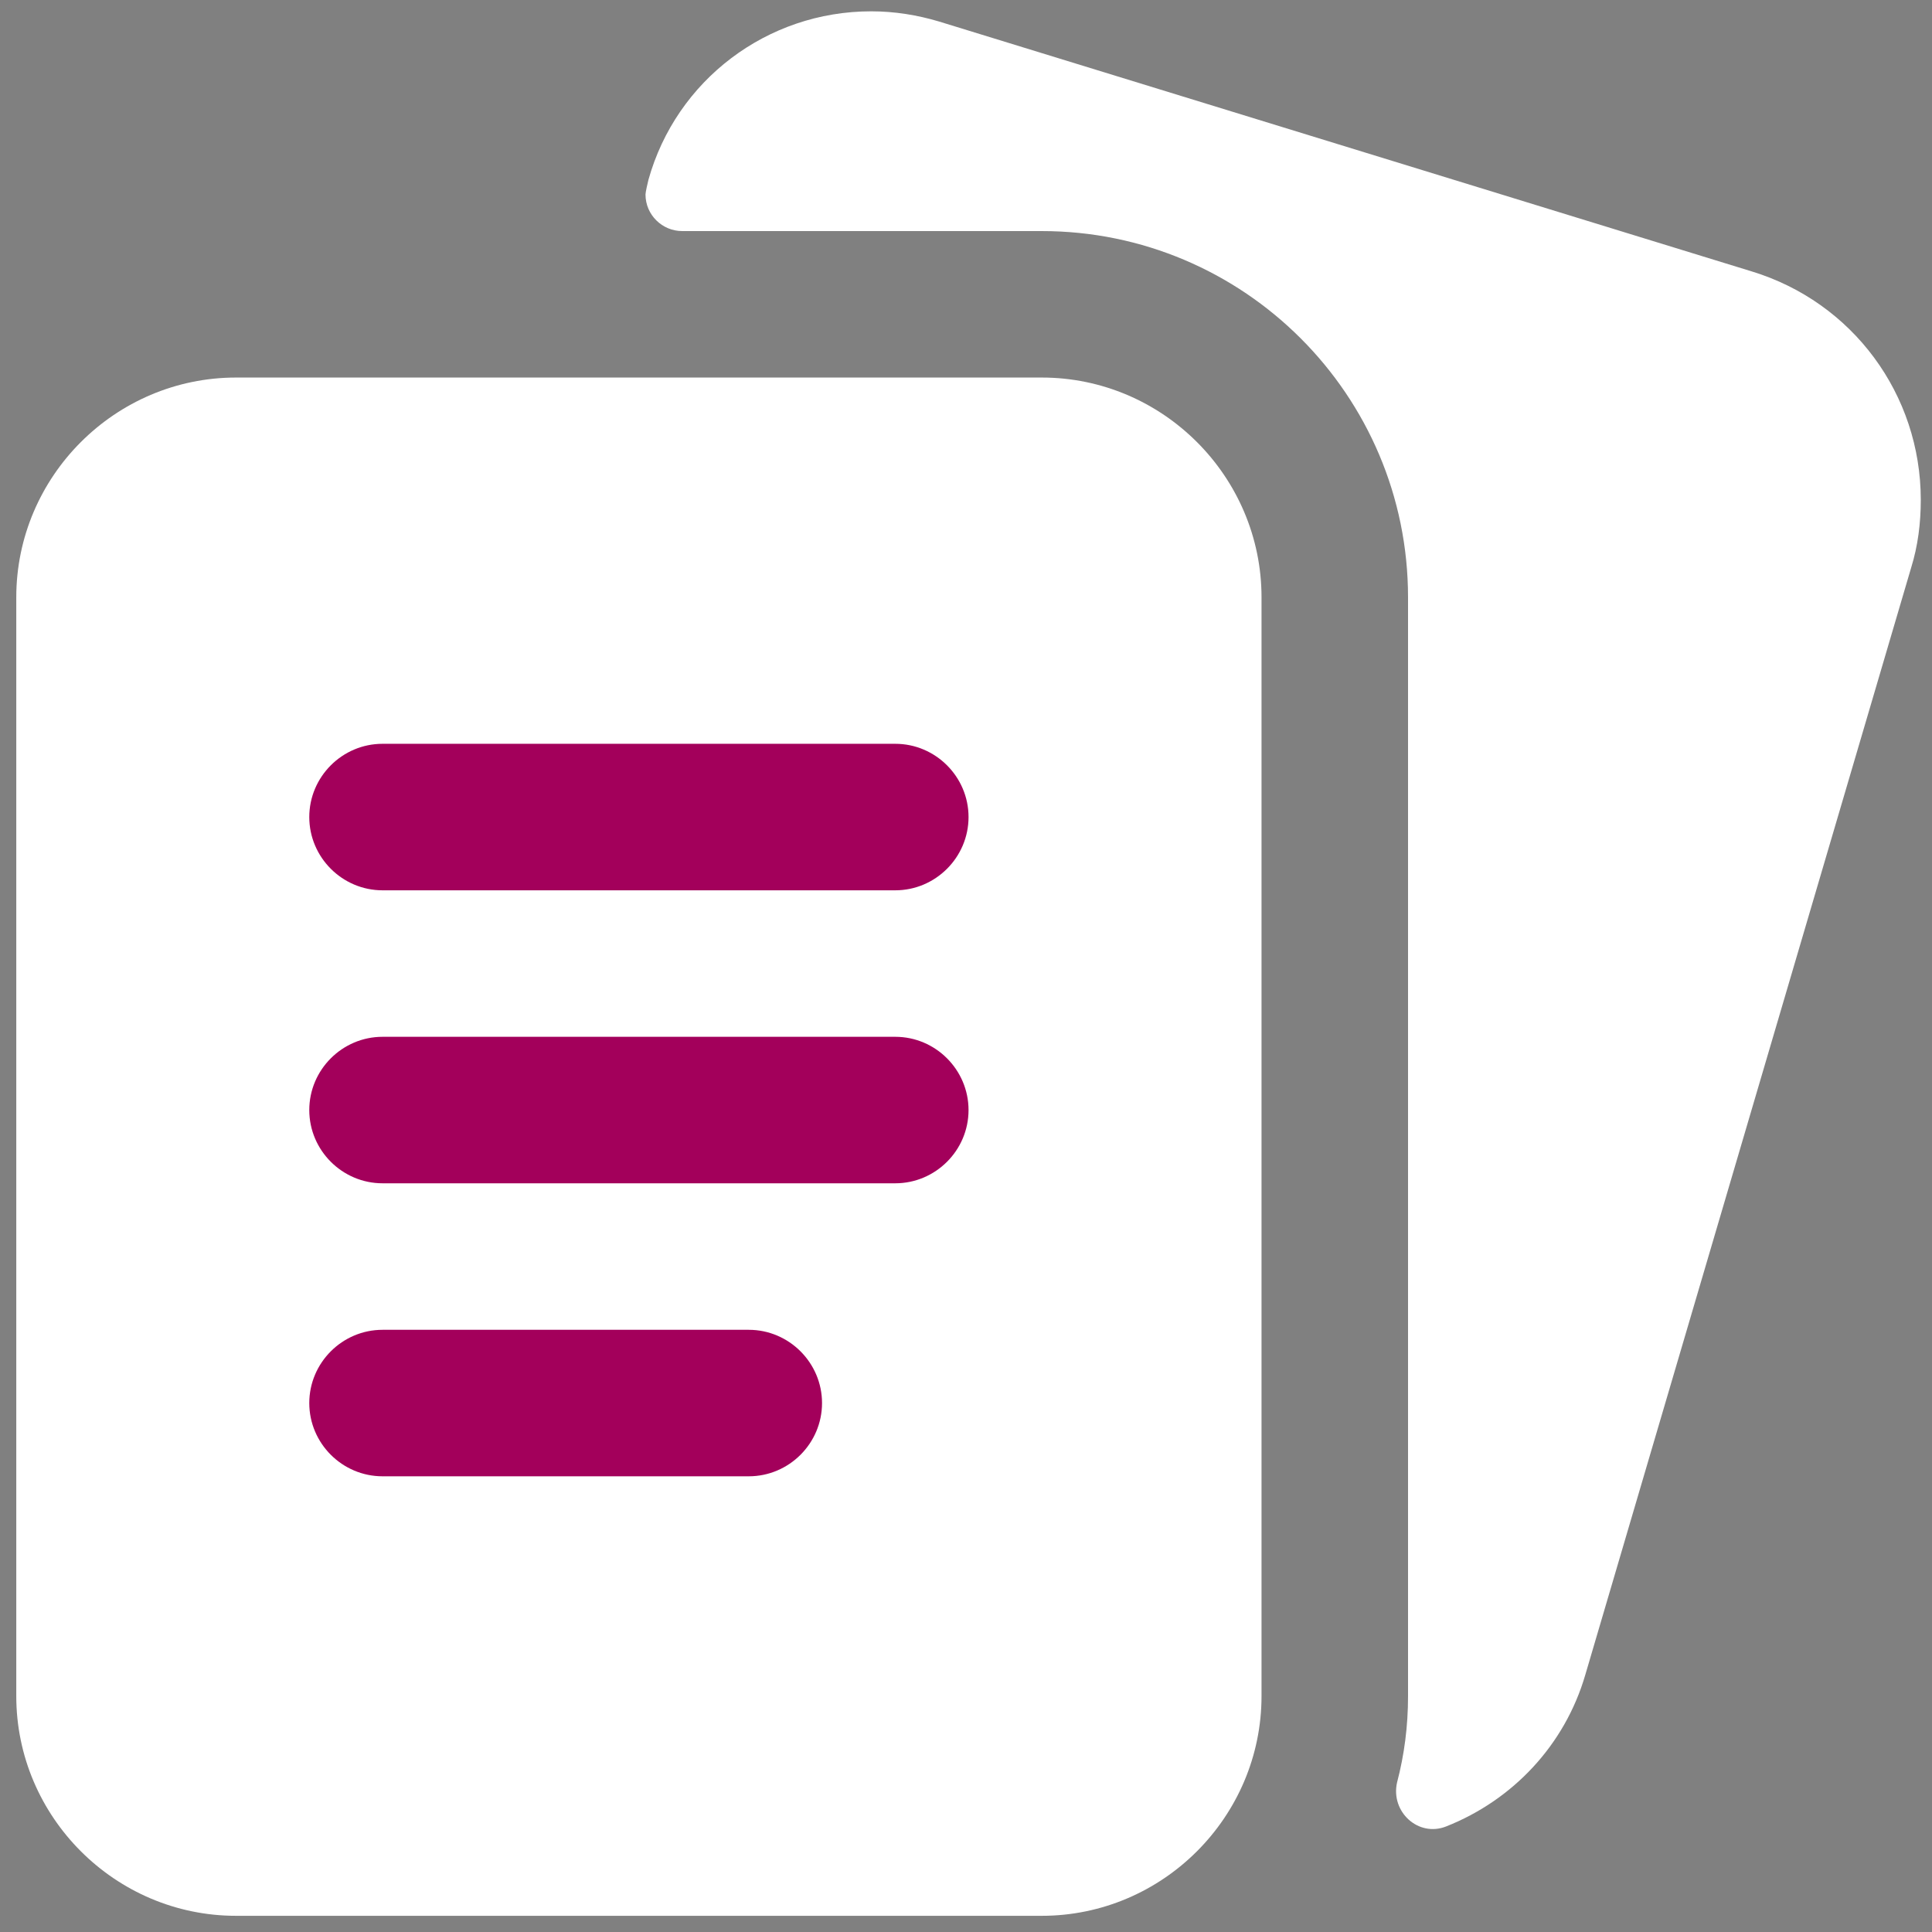
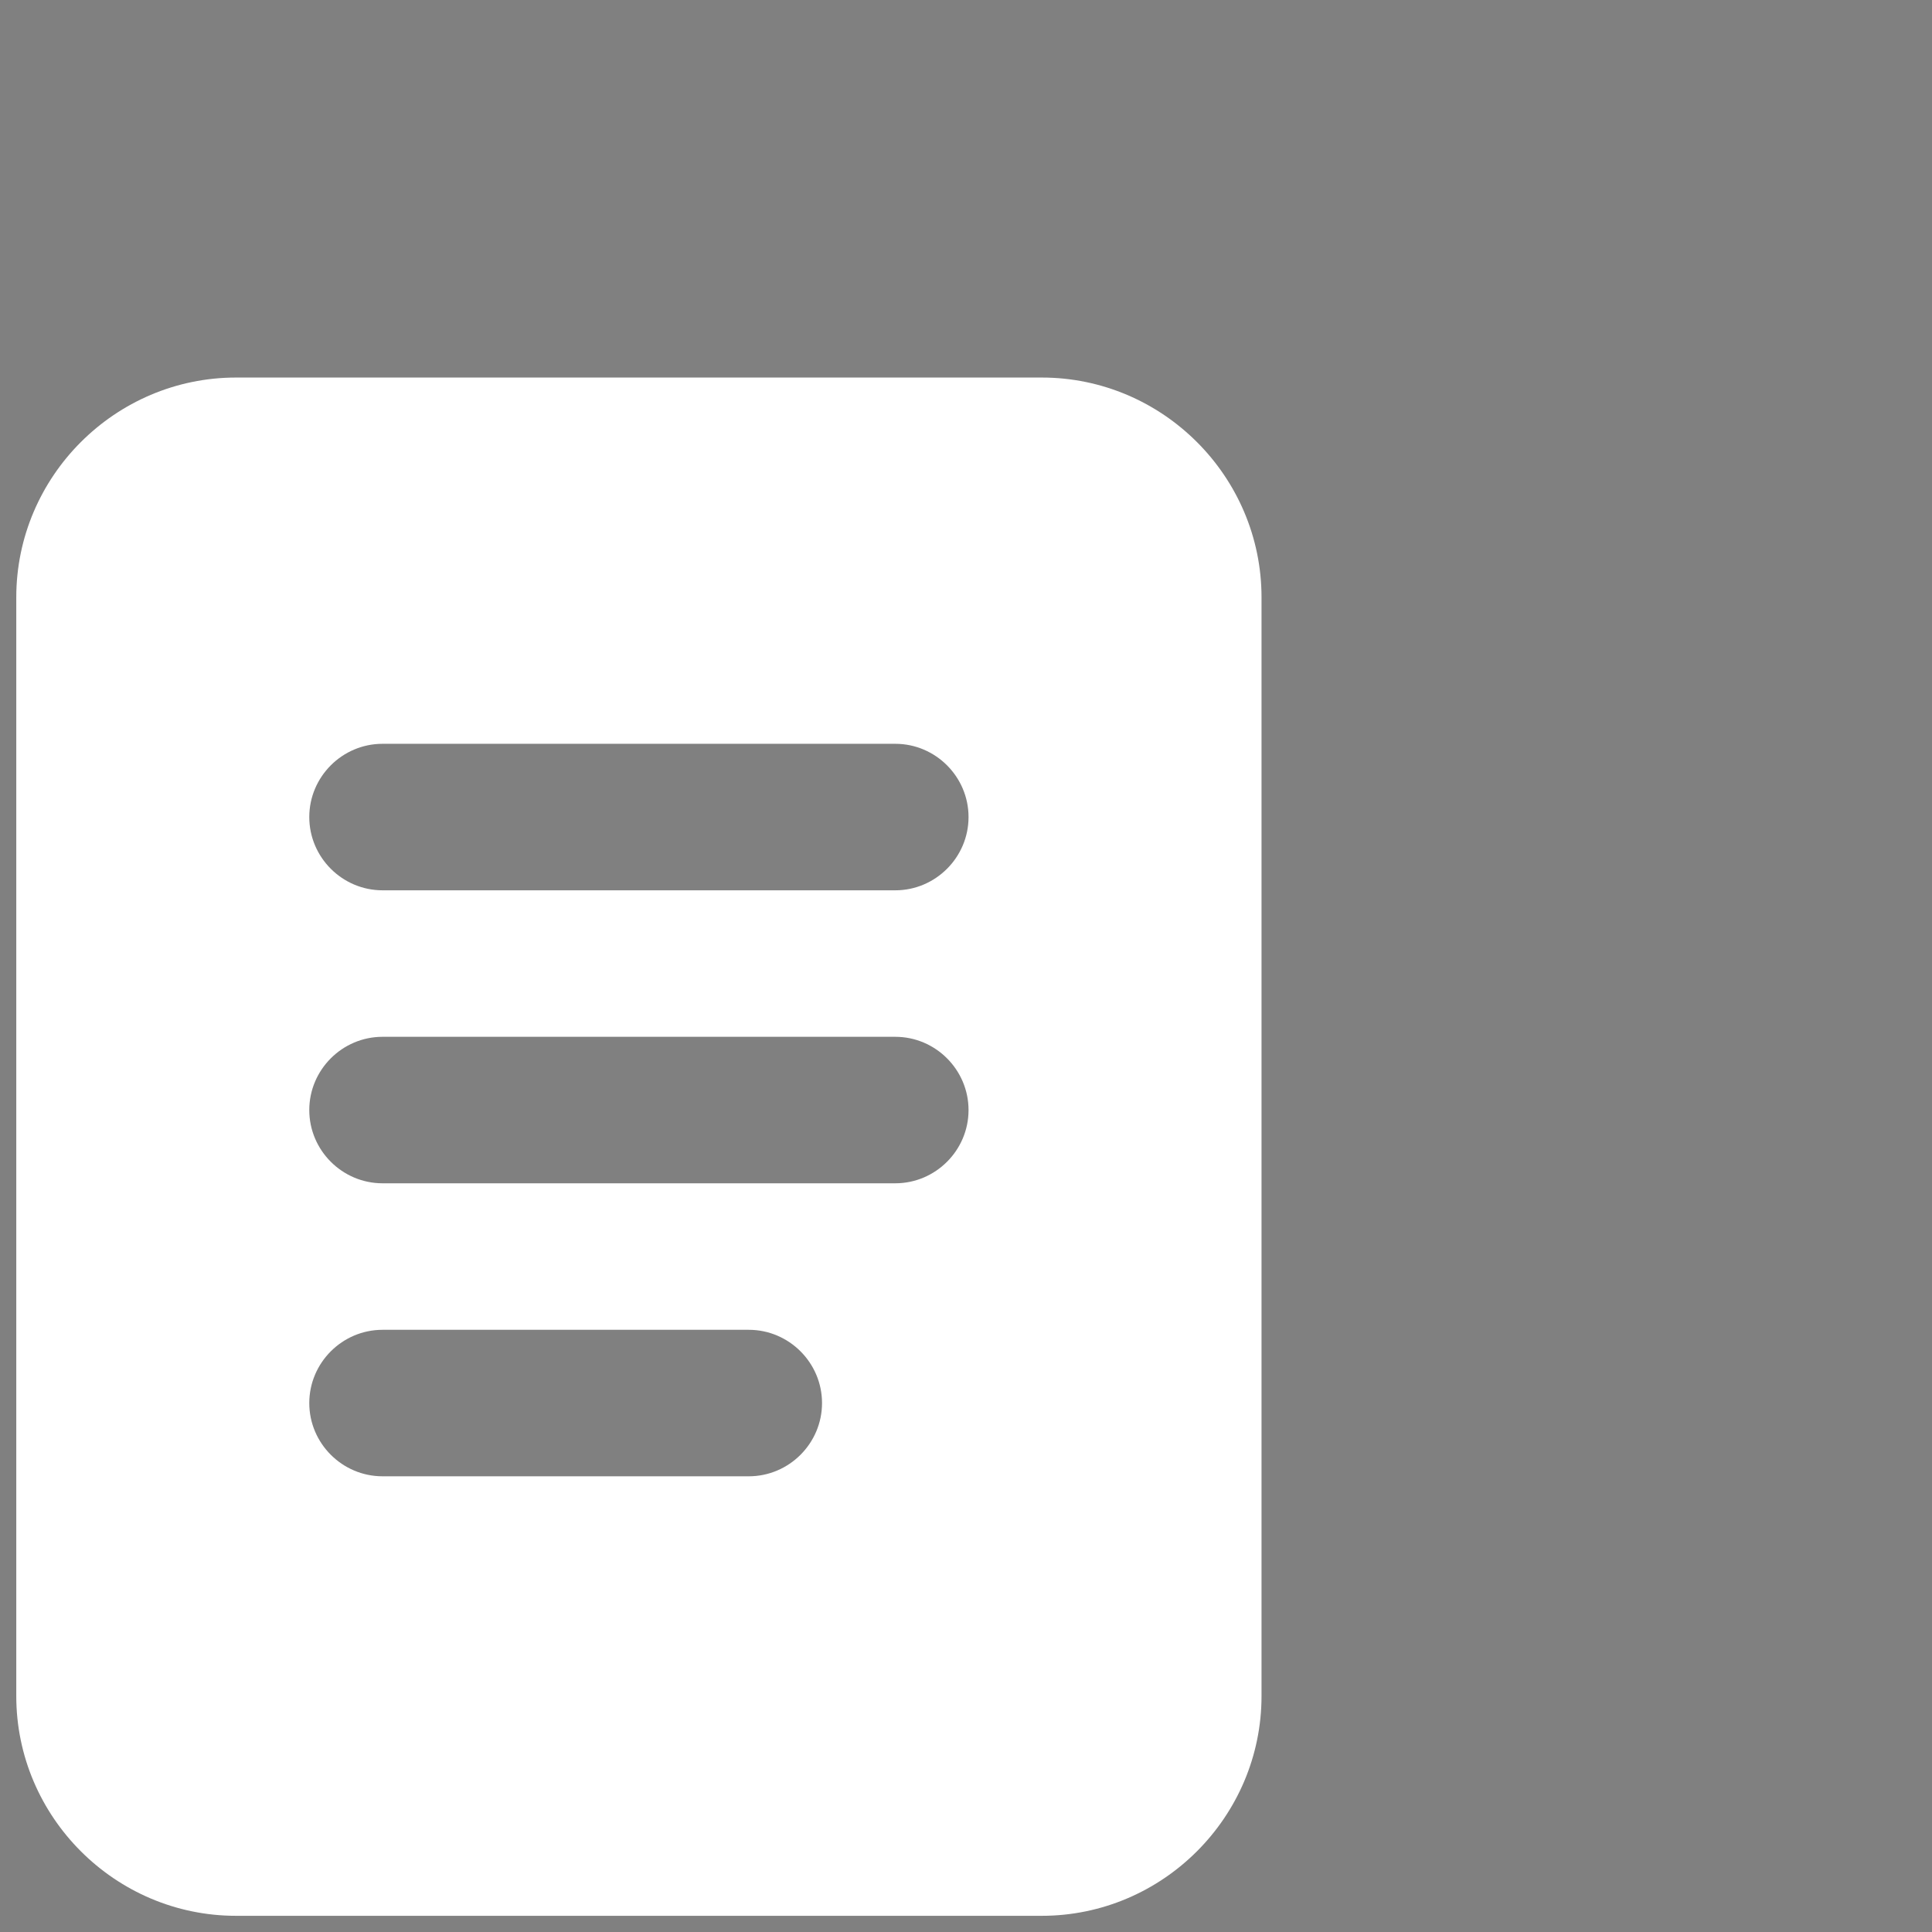
<svg xmlns="http://www.w3.org/2000/svg" width="108" height="108" viewBox="0 0 108 108" fill="none">
  <rect x="0" y="0" width="108" height="108" fill="#808080" stroke="none" />
-   <rect x="6.229" y="34.438" width="56.225" height="59.184" fill="#A3005B" />
-   <path d="M107.373 27.945C107.373 29.255 107.209 30.524 106.841 31.712L88.619 93.624C87.473 97.555 84.566 100.626 80.839 102.1C79.283 102.714 77.727 101.281 78.096 99.643C78.505 98.087 78.71 96.49 78.71 94.811V33.391C78.71 22.089 69.538 12.917 58.236 12.917H38.131C37.026 12.917 36.084 12.016 36.084 10.87C36.084 10.747 36.207 10.214 36.248 10.051C37.804 4.482 42.881 0.633 48.696 0.633C50.006 0.633 51.275 0.838 52.504 1.206L97.914 15.169C103.565 16.889 107.373 22.048 107.373 27.945Z" fill="white" />
  <path d="M58.236 21.105H13.194C6.438 21.105 0.91 26.633 0.91 33.39V94.811C0.91 101.567 6.438 107.095 13.194 107.095H58.236C64.993 107.095 70.52 101.567 70.52 94.811V33.39C70.52 26.633 64.993 21.105 58.236 21.105ZM41.857 82.526H21.384C19.132 82.526 17.289 80.684 17.289 78.432C17.289 76.18 19.132 74.337 21.384 74.337H41.857C44.109 74.337 45.952 76.18 45.952 78.432C45.952 80.684 44.109 82.526 41.857 82.526ZM50.047 66.147H21.384C19.132 66.147 17.289 64.305 17.289 62.053C17.289 59.801 19.132 57.958 21.384 57.958H50.047C52.299 57.958 54.142 59.801 54.142 62.053C54.142 64.305 52.299 66.147 50.047 66.147ZM50.047 49.769H21.384C19.132 49.769 17.289 47.926 17.289 45.674C17.289 43.422 19.132 41.579 21.384 41.579H50.047C52.299 41.579 54.142 43.422 54.142 45.674C54.142 47.926 52.299 49.769 50.047 49.769Z" fill="white" />
</svg>